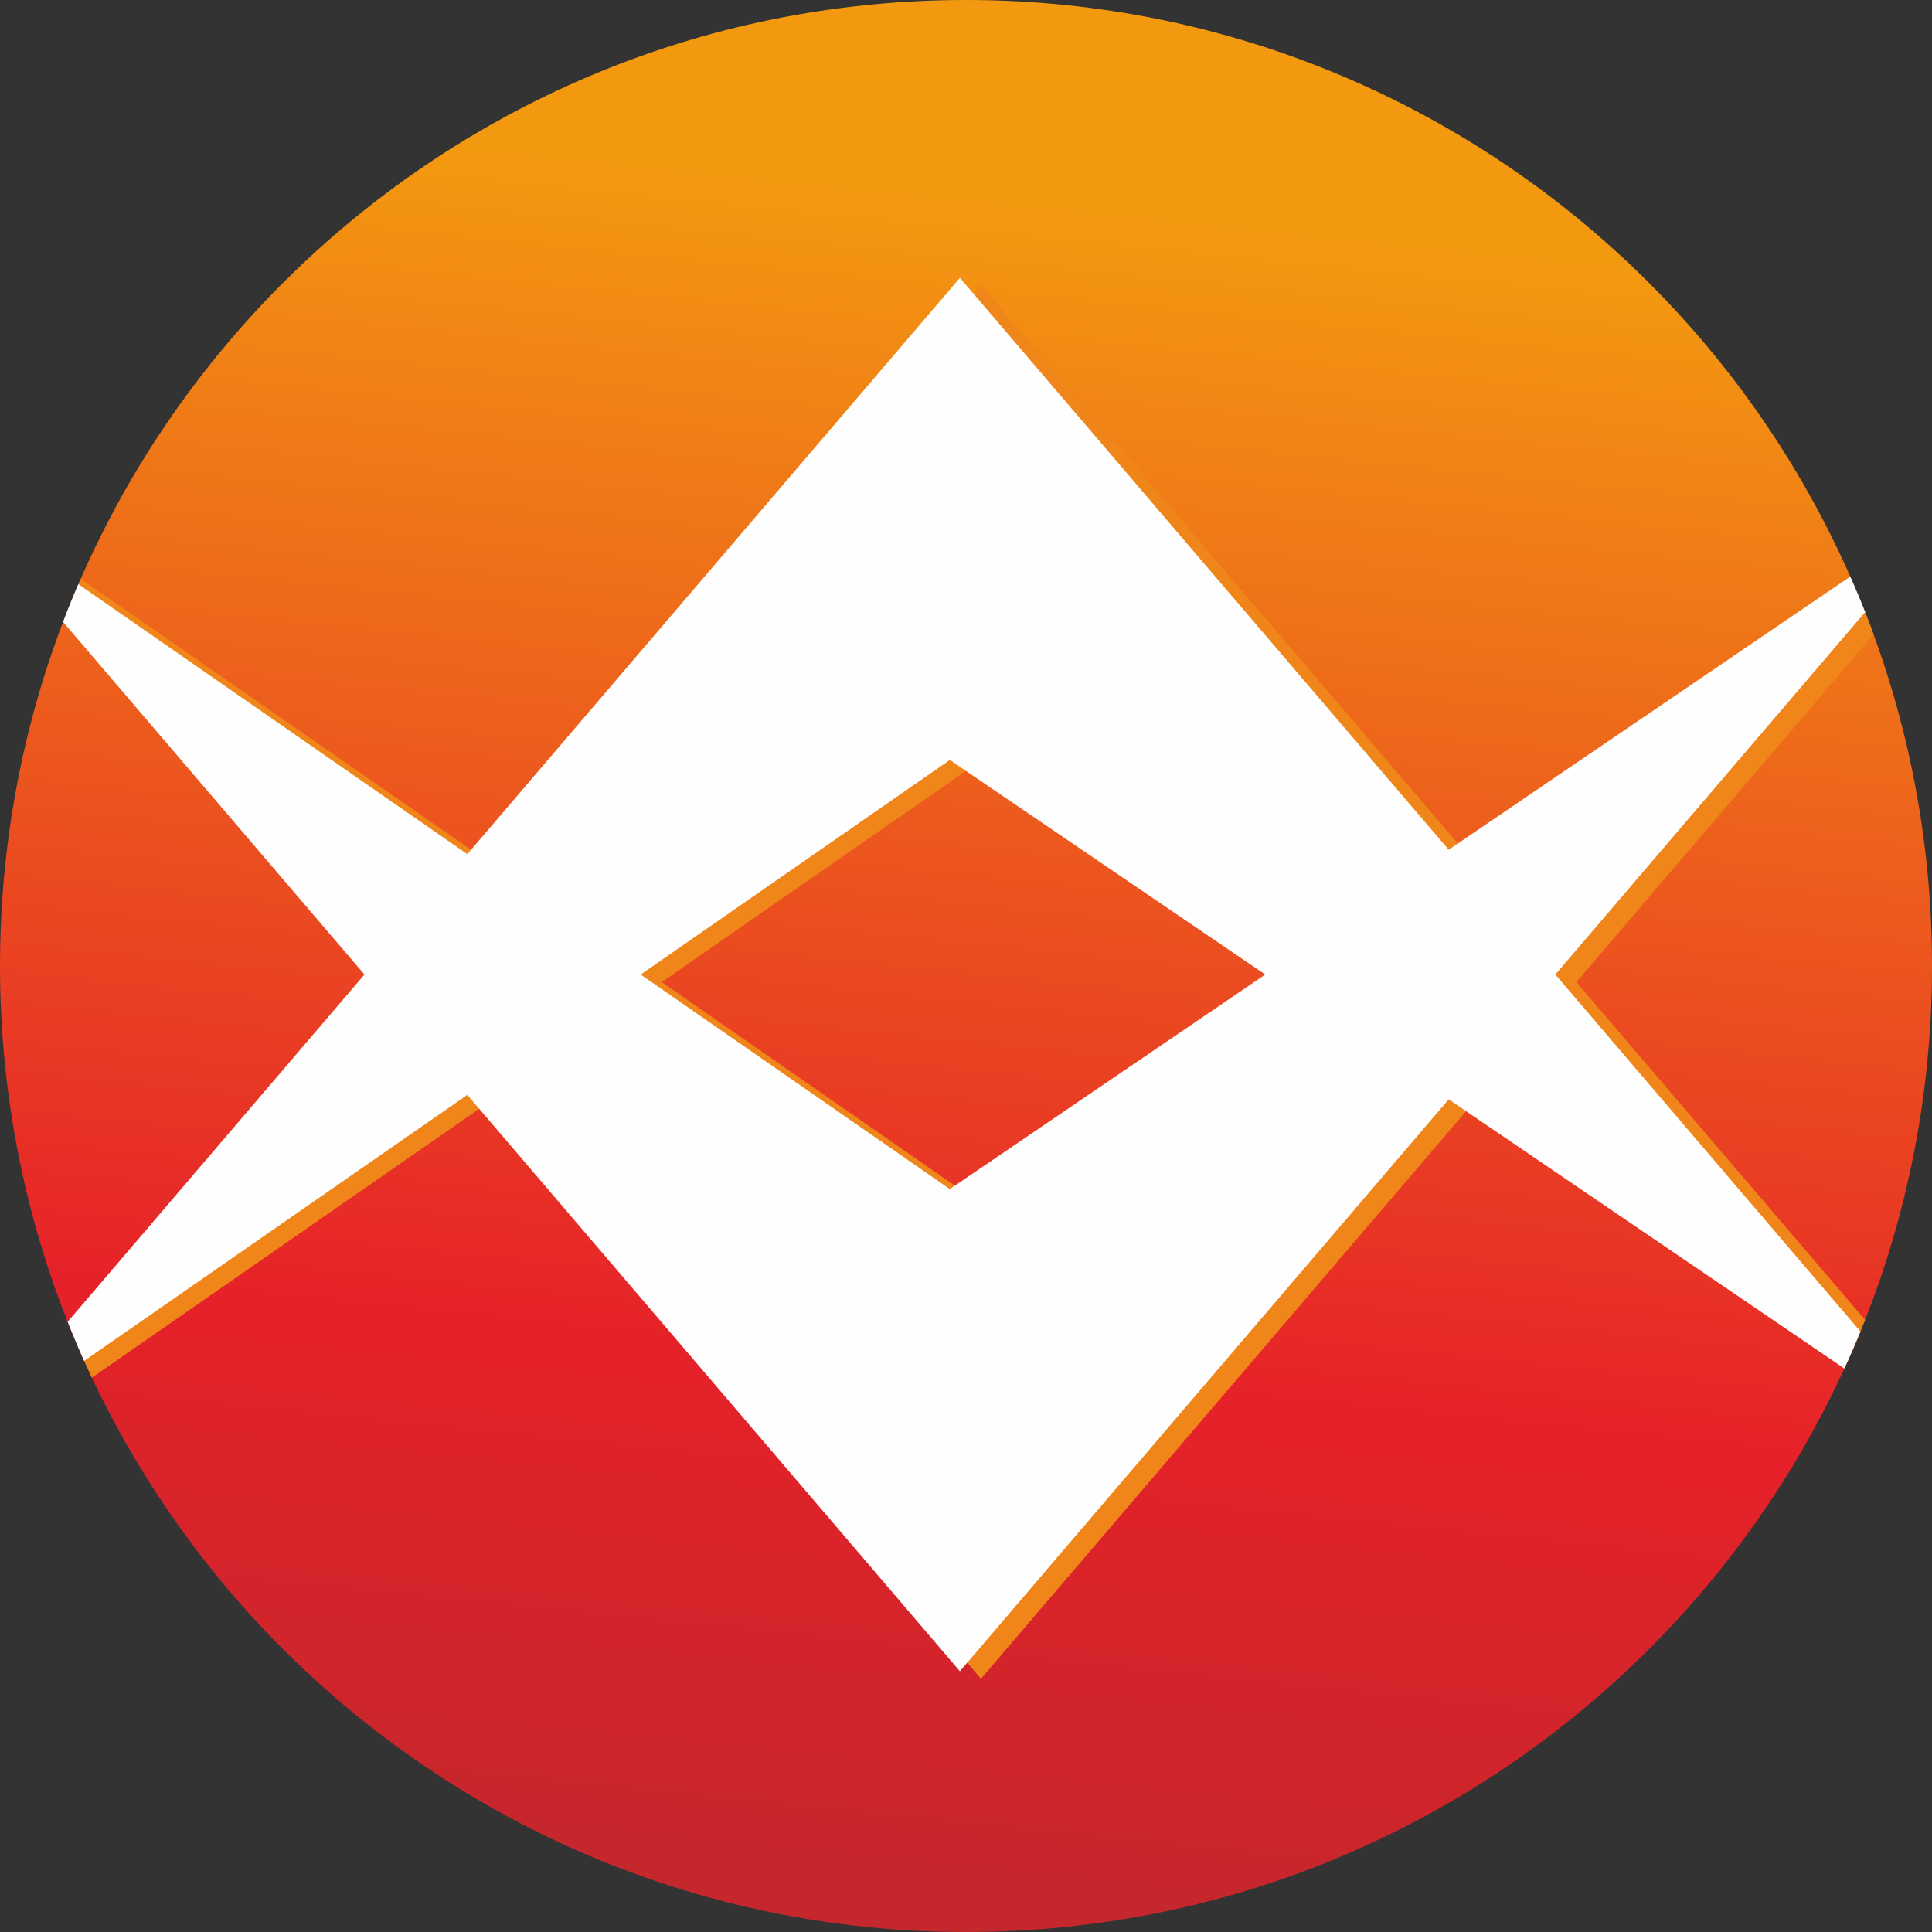
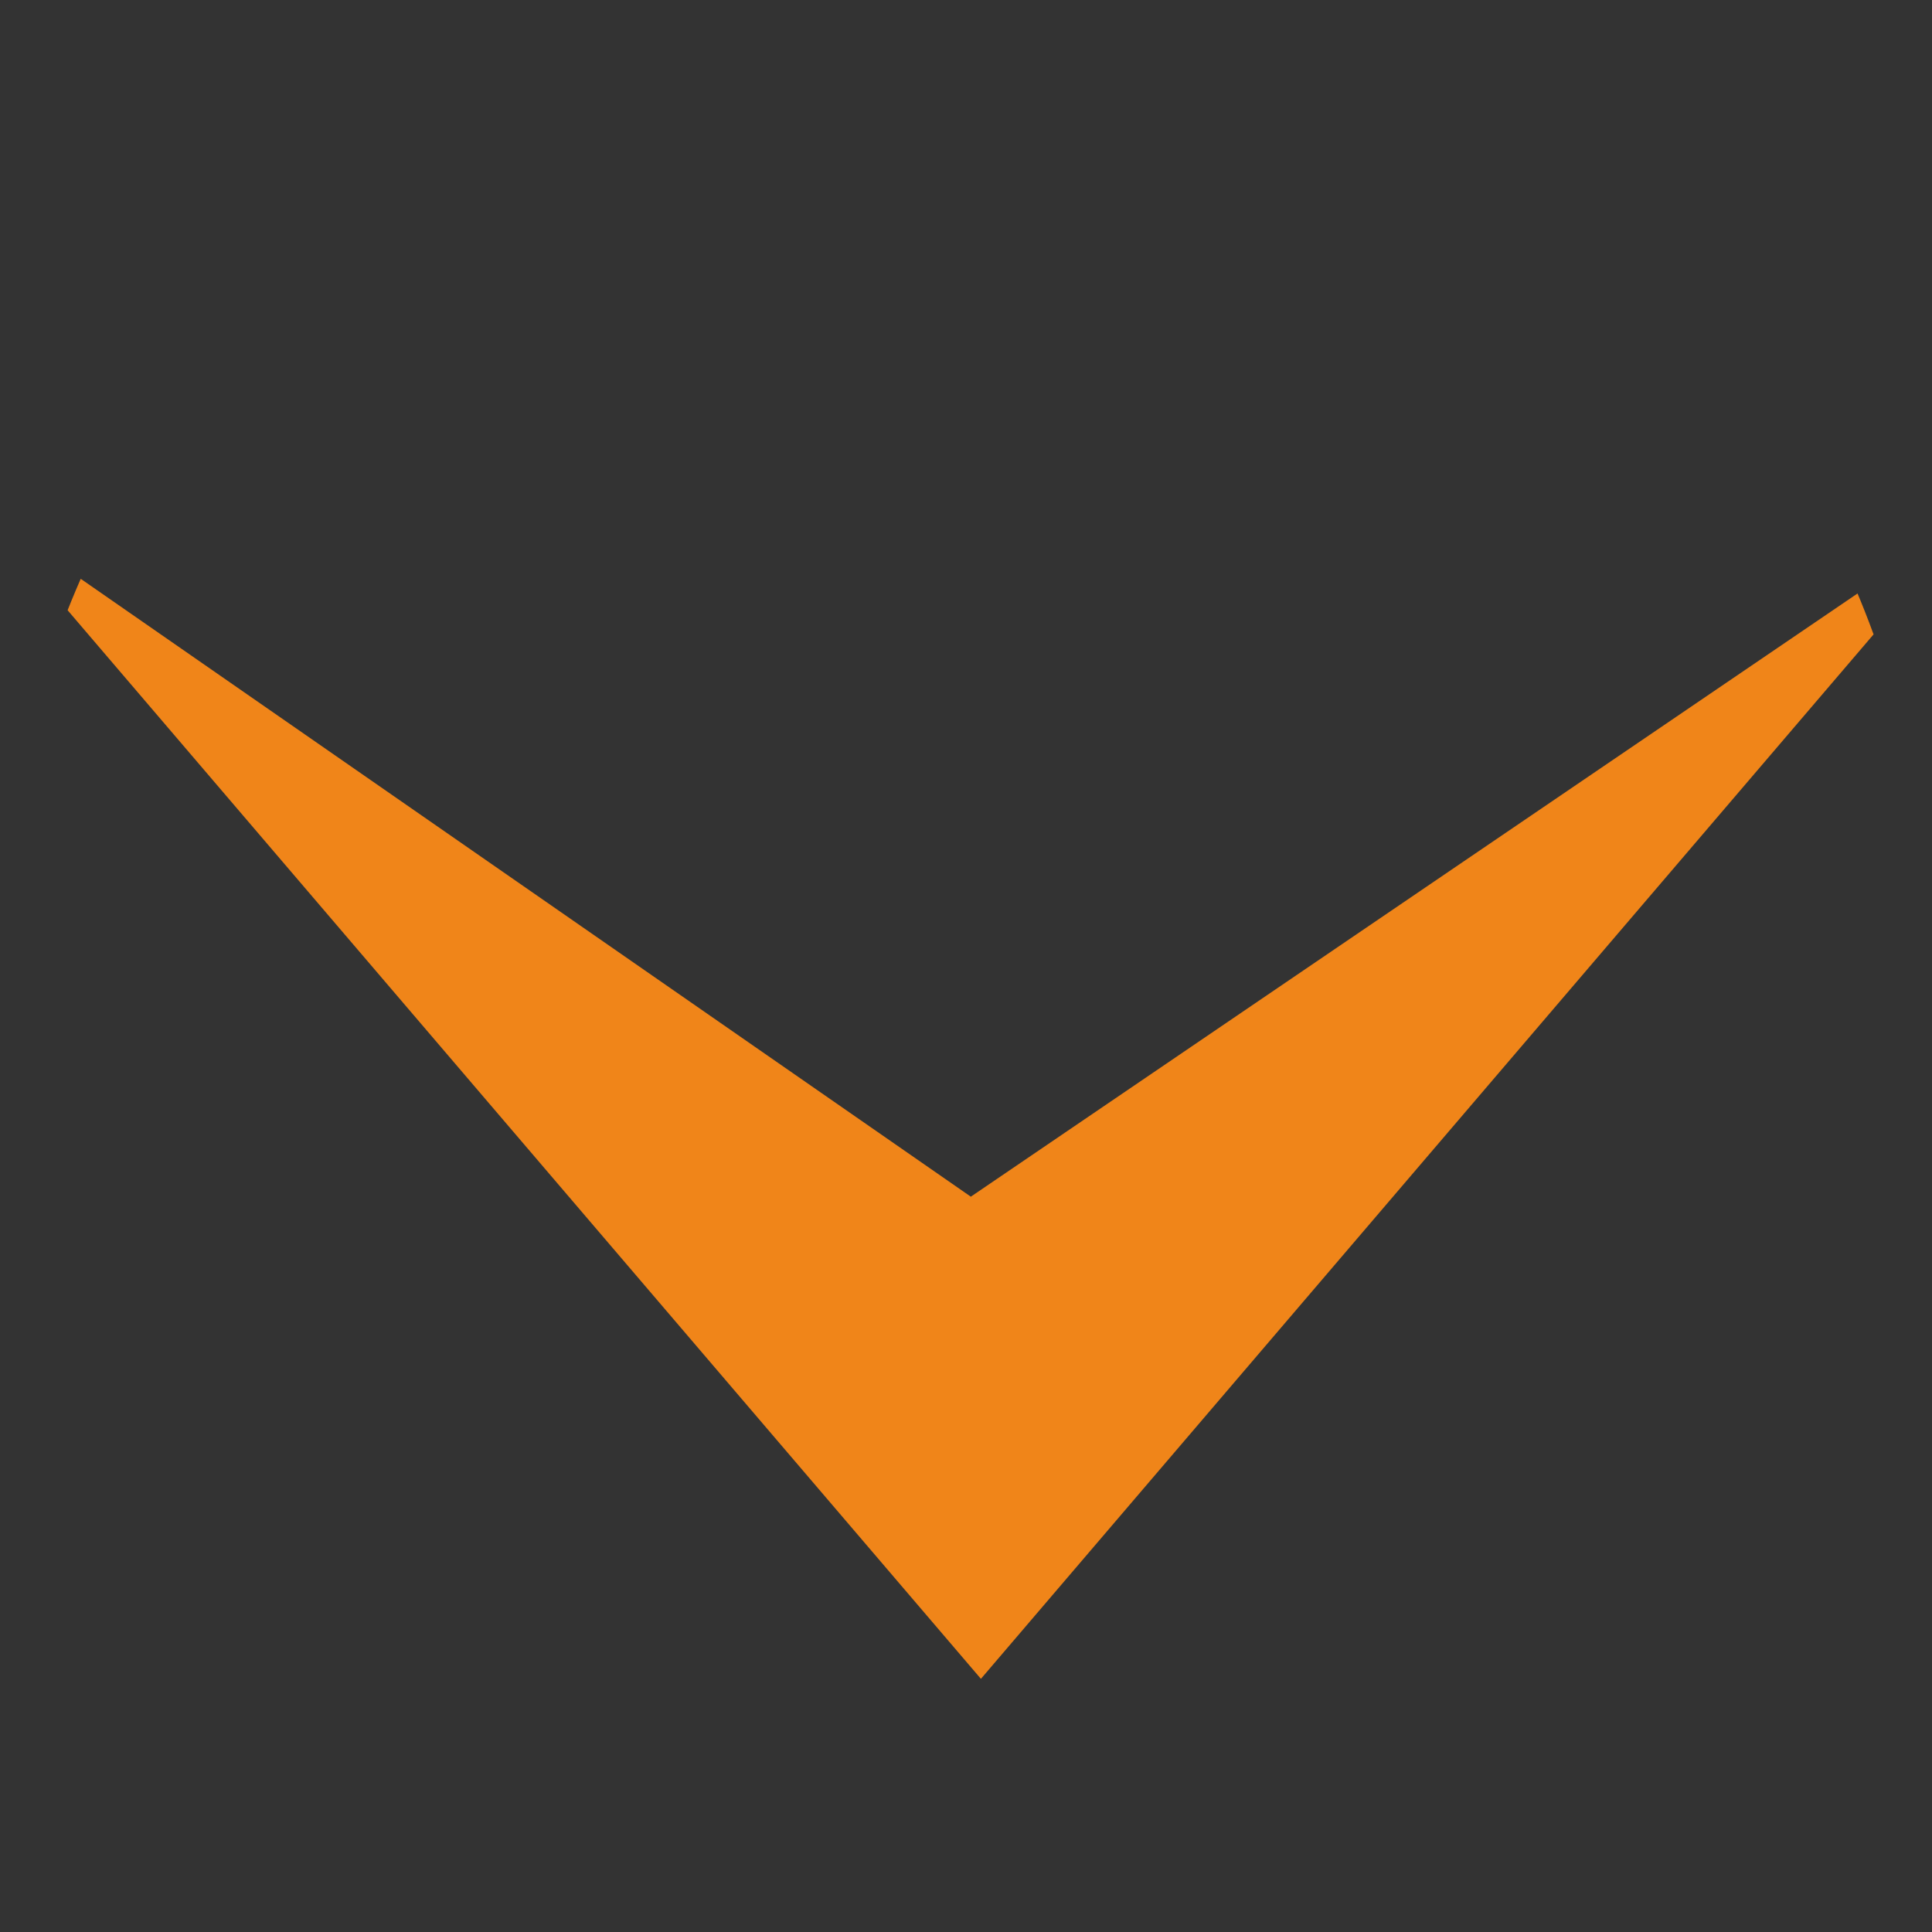
<svg xmlns="http://www.w3.org/2000/svg" xml:space="preserve" width="100mm" height="100mm" version="1.1" style="shape-rendering:geometricPrecision; text-rendering:geometricPrecision; image-rendering:optimizeQuality; fill-rule:evenodd; clip-rule:evenodd" viewBox="0 0 10195.16 10195.16">
  <rect x="0" y="0" width="10195.16" height="10195.16" fill="#333333" stroke="none" />
  <defs>
    <style type="text/css">
   
    .fil3 {fill:none}
    .fil2 {fill:#FEFEFE}
    .fil1 {fill:#F08519}
    .fil0 {fill:url(#id1)}
   
  </style>
    <clipPath id="id0">
      <path d="M5097.58 0c2815.32,0 5097.58,2282.26 5097.58,5097.58 0,2815.32 -2282.26,5097.58 -5097.58,5097.58 -2815.32,0 -5097.58,-2282.26 -5097.58,-5097.58 0,-2815.32 2282.26,-5097.58 5097.58,-5097.58z" />
    </clipPath>
    <linearGradient id="id1" gradientUnits="userSpaceOnUse" x1="5675.14" y1="1105.08" x2="4759.51" y2="10013.86">
      <stop offset="0" style="stop-opacity:1; stop-color:#F39910" />
      <stop offset="0.69" style="stop-opacity:1; stop-color:#E62129" />
      <stop offset="1" style="stop-opacity:1; stop-color:#C4272C" />
    </linearGradient>
  </defs>
  <g id="圖層_x0020_1">
-     <path class="fil0" d="M5097.58 0c2815.32,0 5097.58,2282.26 5097.58,5097.58 0,2815.32 -2282.26,5097.58 -5097.58,5097.58 -2815.32,0 -5097.58,-2282.26 -5097.58,-5097.58 0,-2815.32 2282.26,-5097.58 5097.58,-5097.58z" />
    <g style="clip-path:url(#id0)">
      <g id="_2370370907232">
        <g>
          <g>
            <g>
-               <polygon id="_1" class="fil1" points="-92.54,7670.73 5176.25,1506.06 10445.04,7670.73 5123,4050.34 " />
              <polygon class="fil1" points="-92.54,2694.49 5176.25,8859.15 10445.04,2694.49 5123,6314.88 " />
            </g>
          </g>
          <g>
-             <polygon class="fil2" points="-203.37,7630.77 5065.42,1466.09 10334.22,7630.77 5012.18,4010.38 " />
-             <polygon class="fil2" points="-203.37,2654.52 5065.42,8819.2 10334.22,2654.52 5012.18,6274.91 " />
-           </g>
+             </g>
        </g>
      </g>
    </g>
-     <path class="fil3" d="M5097.58 0c2815.32,0 5097.58,2282.26 5097.58,5097.58 0,2815.32 -2282.26,5097.58 -5097.58,5097.58 -2815.32,0 -5097.58,-2282.26 -5097.58,-5097.58 0,-2815.32 2282.26,-5097.58 5097.58,-5097.58z" />
  </g>
</svg>